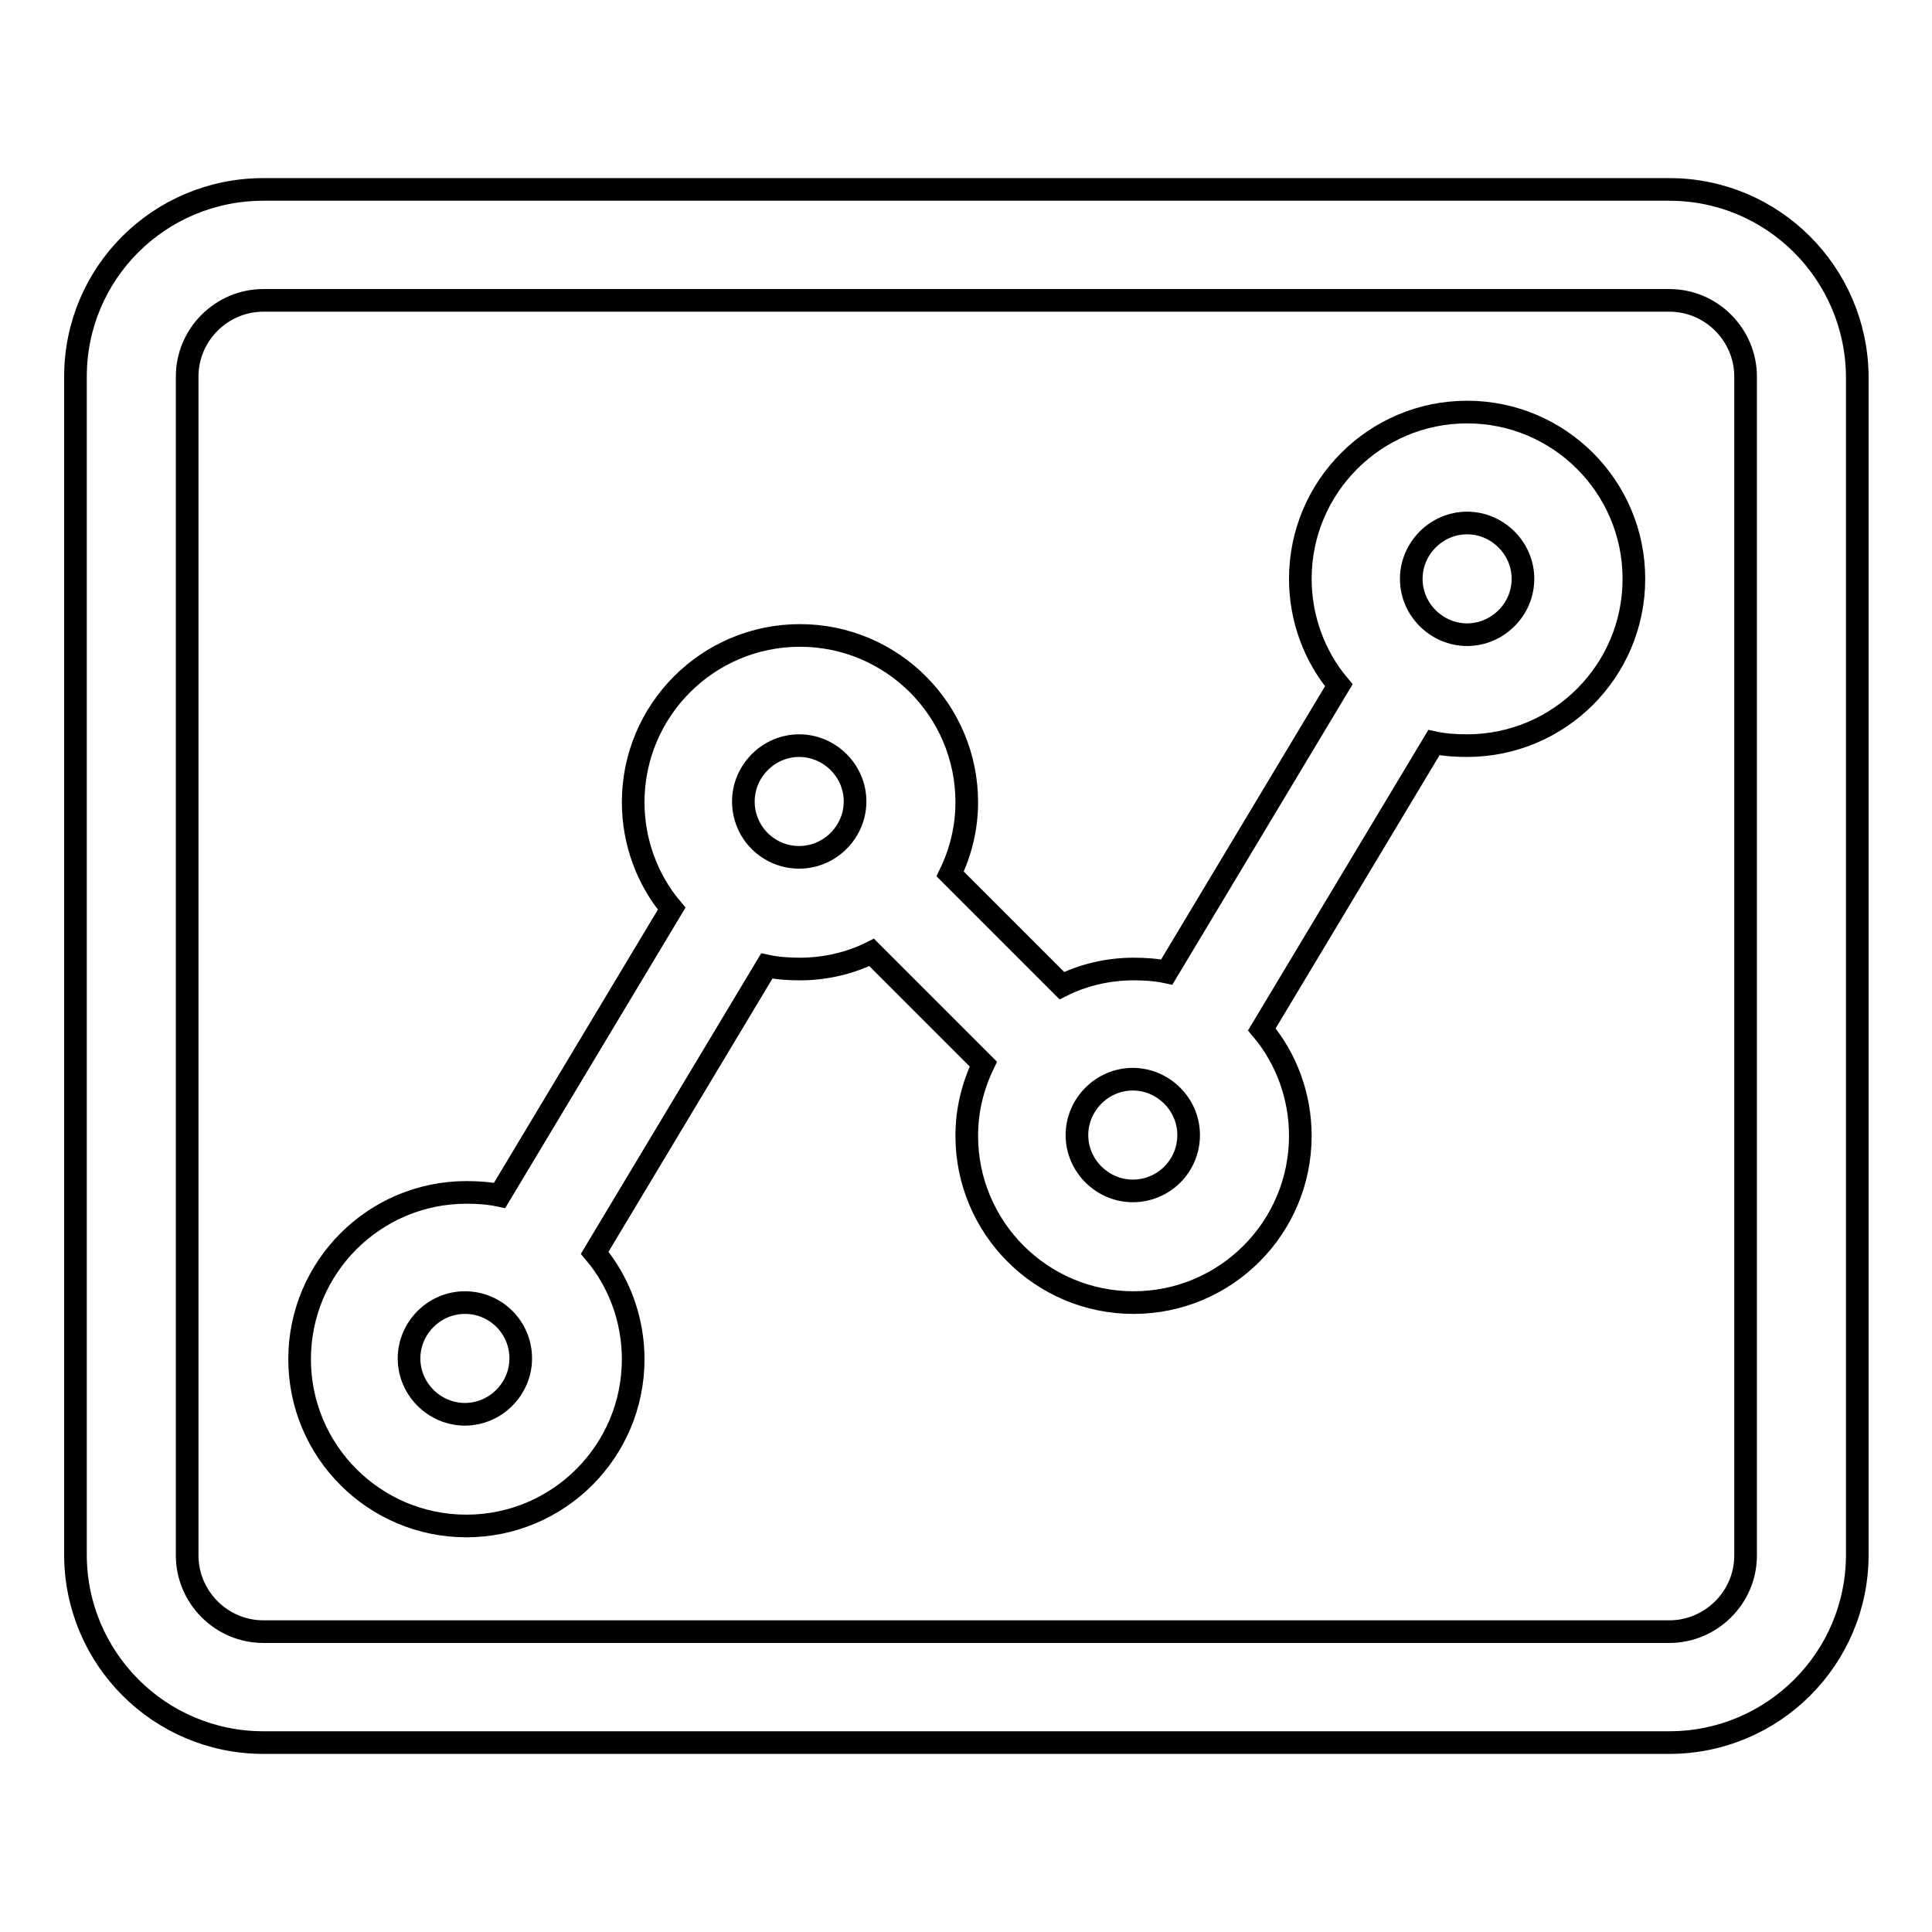
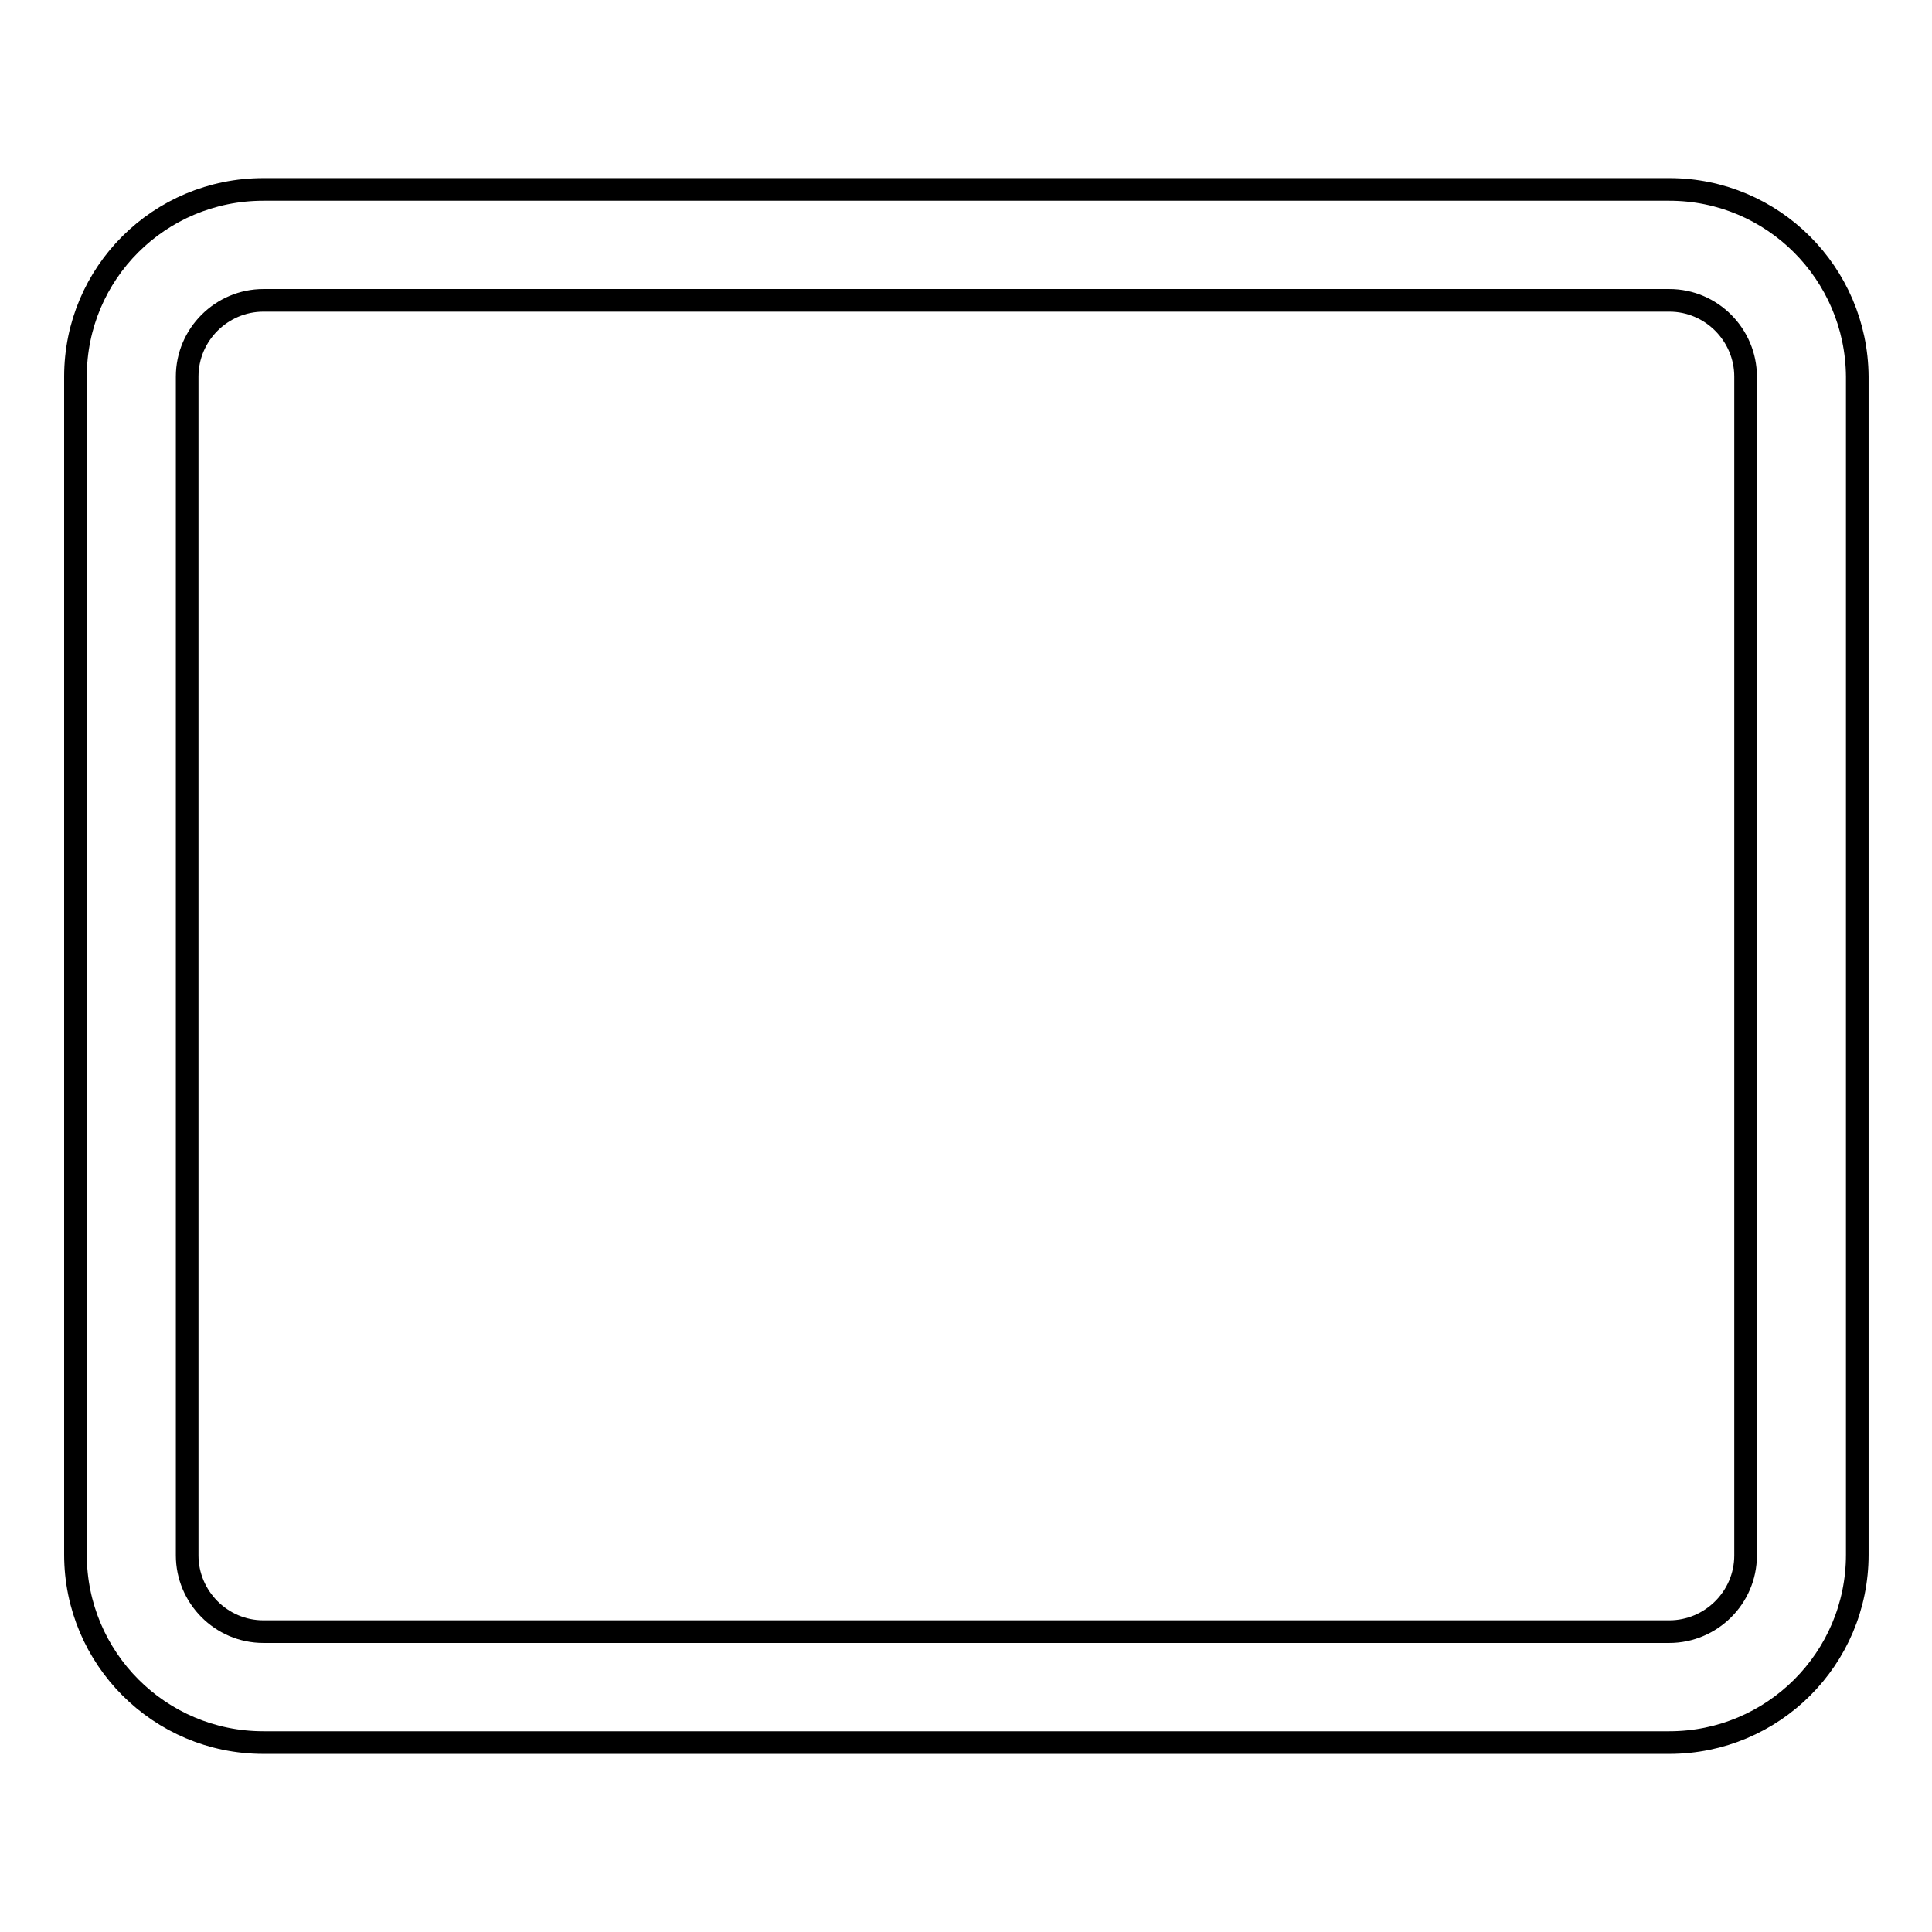
<svg xmlns="http://www.w3.org/2000/svg" version="1.1" x="0px" y="0px" viewBox="0 0 256 256" enable-background="new 0 0 256 256" xml:space="preserve">
  <g>
    <g>
-       <path stroke-width="3" fill-opacity="0" stroke="#000000" d="M194.4,54.6c-12.2,0-22.1,9.9-22.1,22.1c0,5.3,1.9,10.3,5.1,14.1l-22.8,38c-1.4-0.3-2.9-0.4-4.4-0.4c-3.4,0-6.7,0.8-9.5,2.2l-14.8-14.8c1.4-2.9,2.2-6.1,2.2-9.5c0-12.2-9.9-22.1-22.1-22.1c-12.2,0-22.1,9.9-22.1,22.1c0,5.3,1.9,10.3,5.1,14.1l-22.8,38c-1.4-0.3-2.9-0.4-4.4-0.4c-12.2,0-22.1,9.9-22.1,22.1s9.9,22.1,22.1,22.1s22.1-9.9,22.1-22.1c0-5.3-1.9-10.3-5.1-14.1l22.8-38c1.4,0.3,2.9,0.4,4.4,0.4c3.4,0,6.7-0.8,9.5-2.2l14.8,14.8c-1.4,2.9-2.2,6.1-2.2,9.5c0,12.2,9.9,22.1,22.1,22.1c12.2,0,22.1-9.9,22.1-22.1c0-5.3-1.9-10.3-5.1-14.1l22.8-38c1.4,0.3,2.9,0.4,4.4,0.4c12.2,0,22.1-9.9,22.1-22.1C216.5,64.5,206.6,54.6,194.4,54.6z M61.6,187.4c-4,0-7.4-3.3-7.4-7.4c0-4,3.3-7.4,7.4-7.4s7.4,3.3,7.4,7.4C69,184,65.7,187.4,61.6,187.4z M98.5,106.2c0-4,3.3-7.4,7.4-7.4c4,0,7.4,3.3,7.4,7.4c0,4-3.3,7.4-7.4,7.4C101.8,113.6,98.5,110.3,98.5,106.2z M150.1,157.8c-4,0-7.4-3.3-7.4-7.4c0-4,3.3-7.4,7.4-7.4c4,0,7.4,3.3,7.4,7.4C157.5,154.5,154.2,157.8,150.1,157.8z M194.4,84.1c-4,0-7.4-3.3-7.4-7.4c0-4,3.3-7.4,7.4-7.4c4,0,7.4,3.3,7.4,7.4C201.8,80.8,198.4,84.1,194.4,84.1z" />
      <path stroke-width="3" fill-opacity="0" stroke="#000000" d="M221.2,25.1H34.9C21.1,25.1,10,36.2,10,49.9V206c0,13.7,11.1,24.9,24.9,24.9h186.3c13.7,0,24.9-11.1,24.9-24.9V49.9C246,36.2,234.9,25.1,221.2,25.1z M231.3,206.1c0,5.6-4.6,10.1-10.1,10.1H34.9c-5.6,0-10.1-4.6-10.1-10.1V49.9c0-5.6,4.6-10.1,10.1-10.1h186.3c5.6,0,10.1,4.6,10.1,10.1L231.3,206.1L231.3,206.1z" />
    </g>
  </g>
</svg>